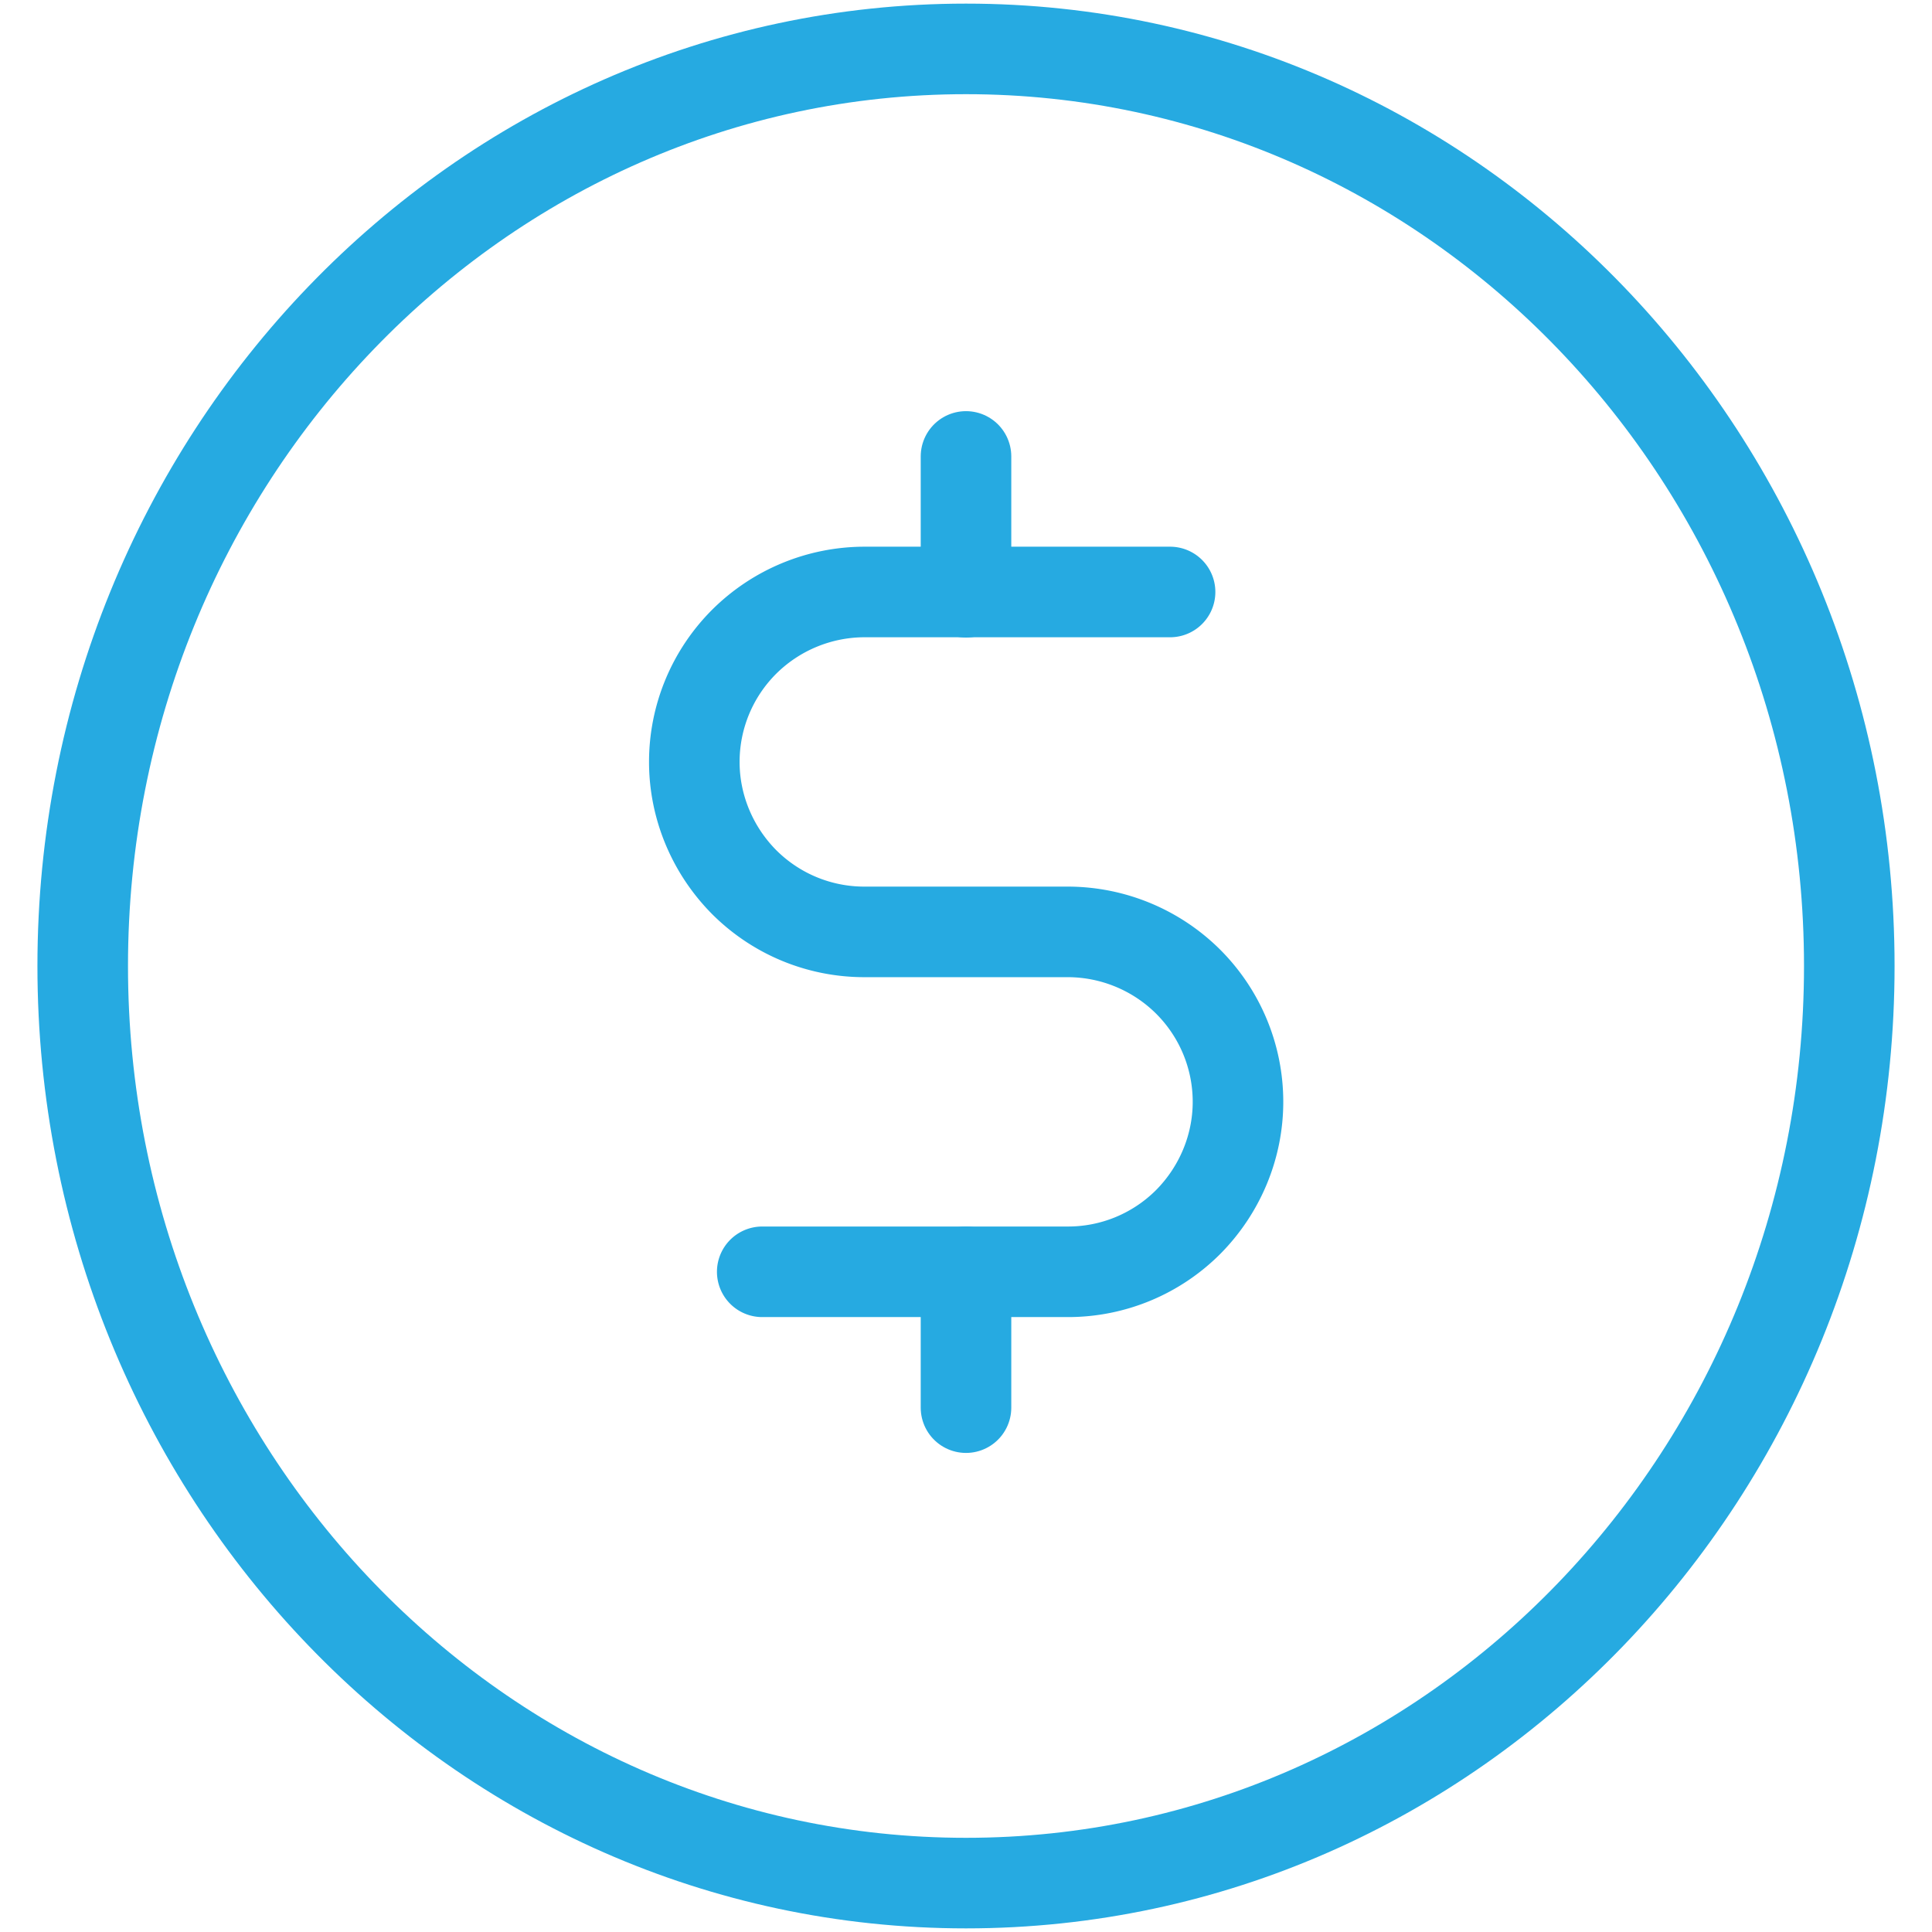
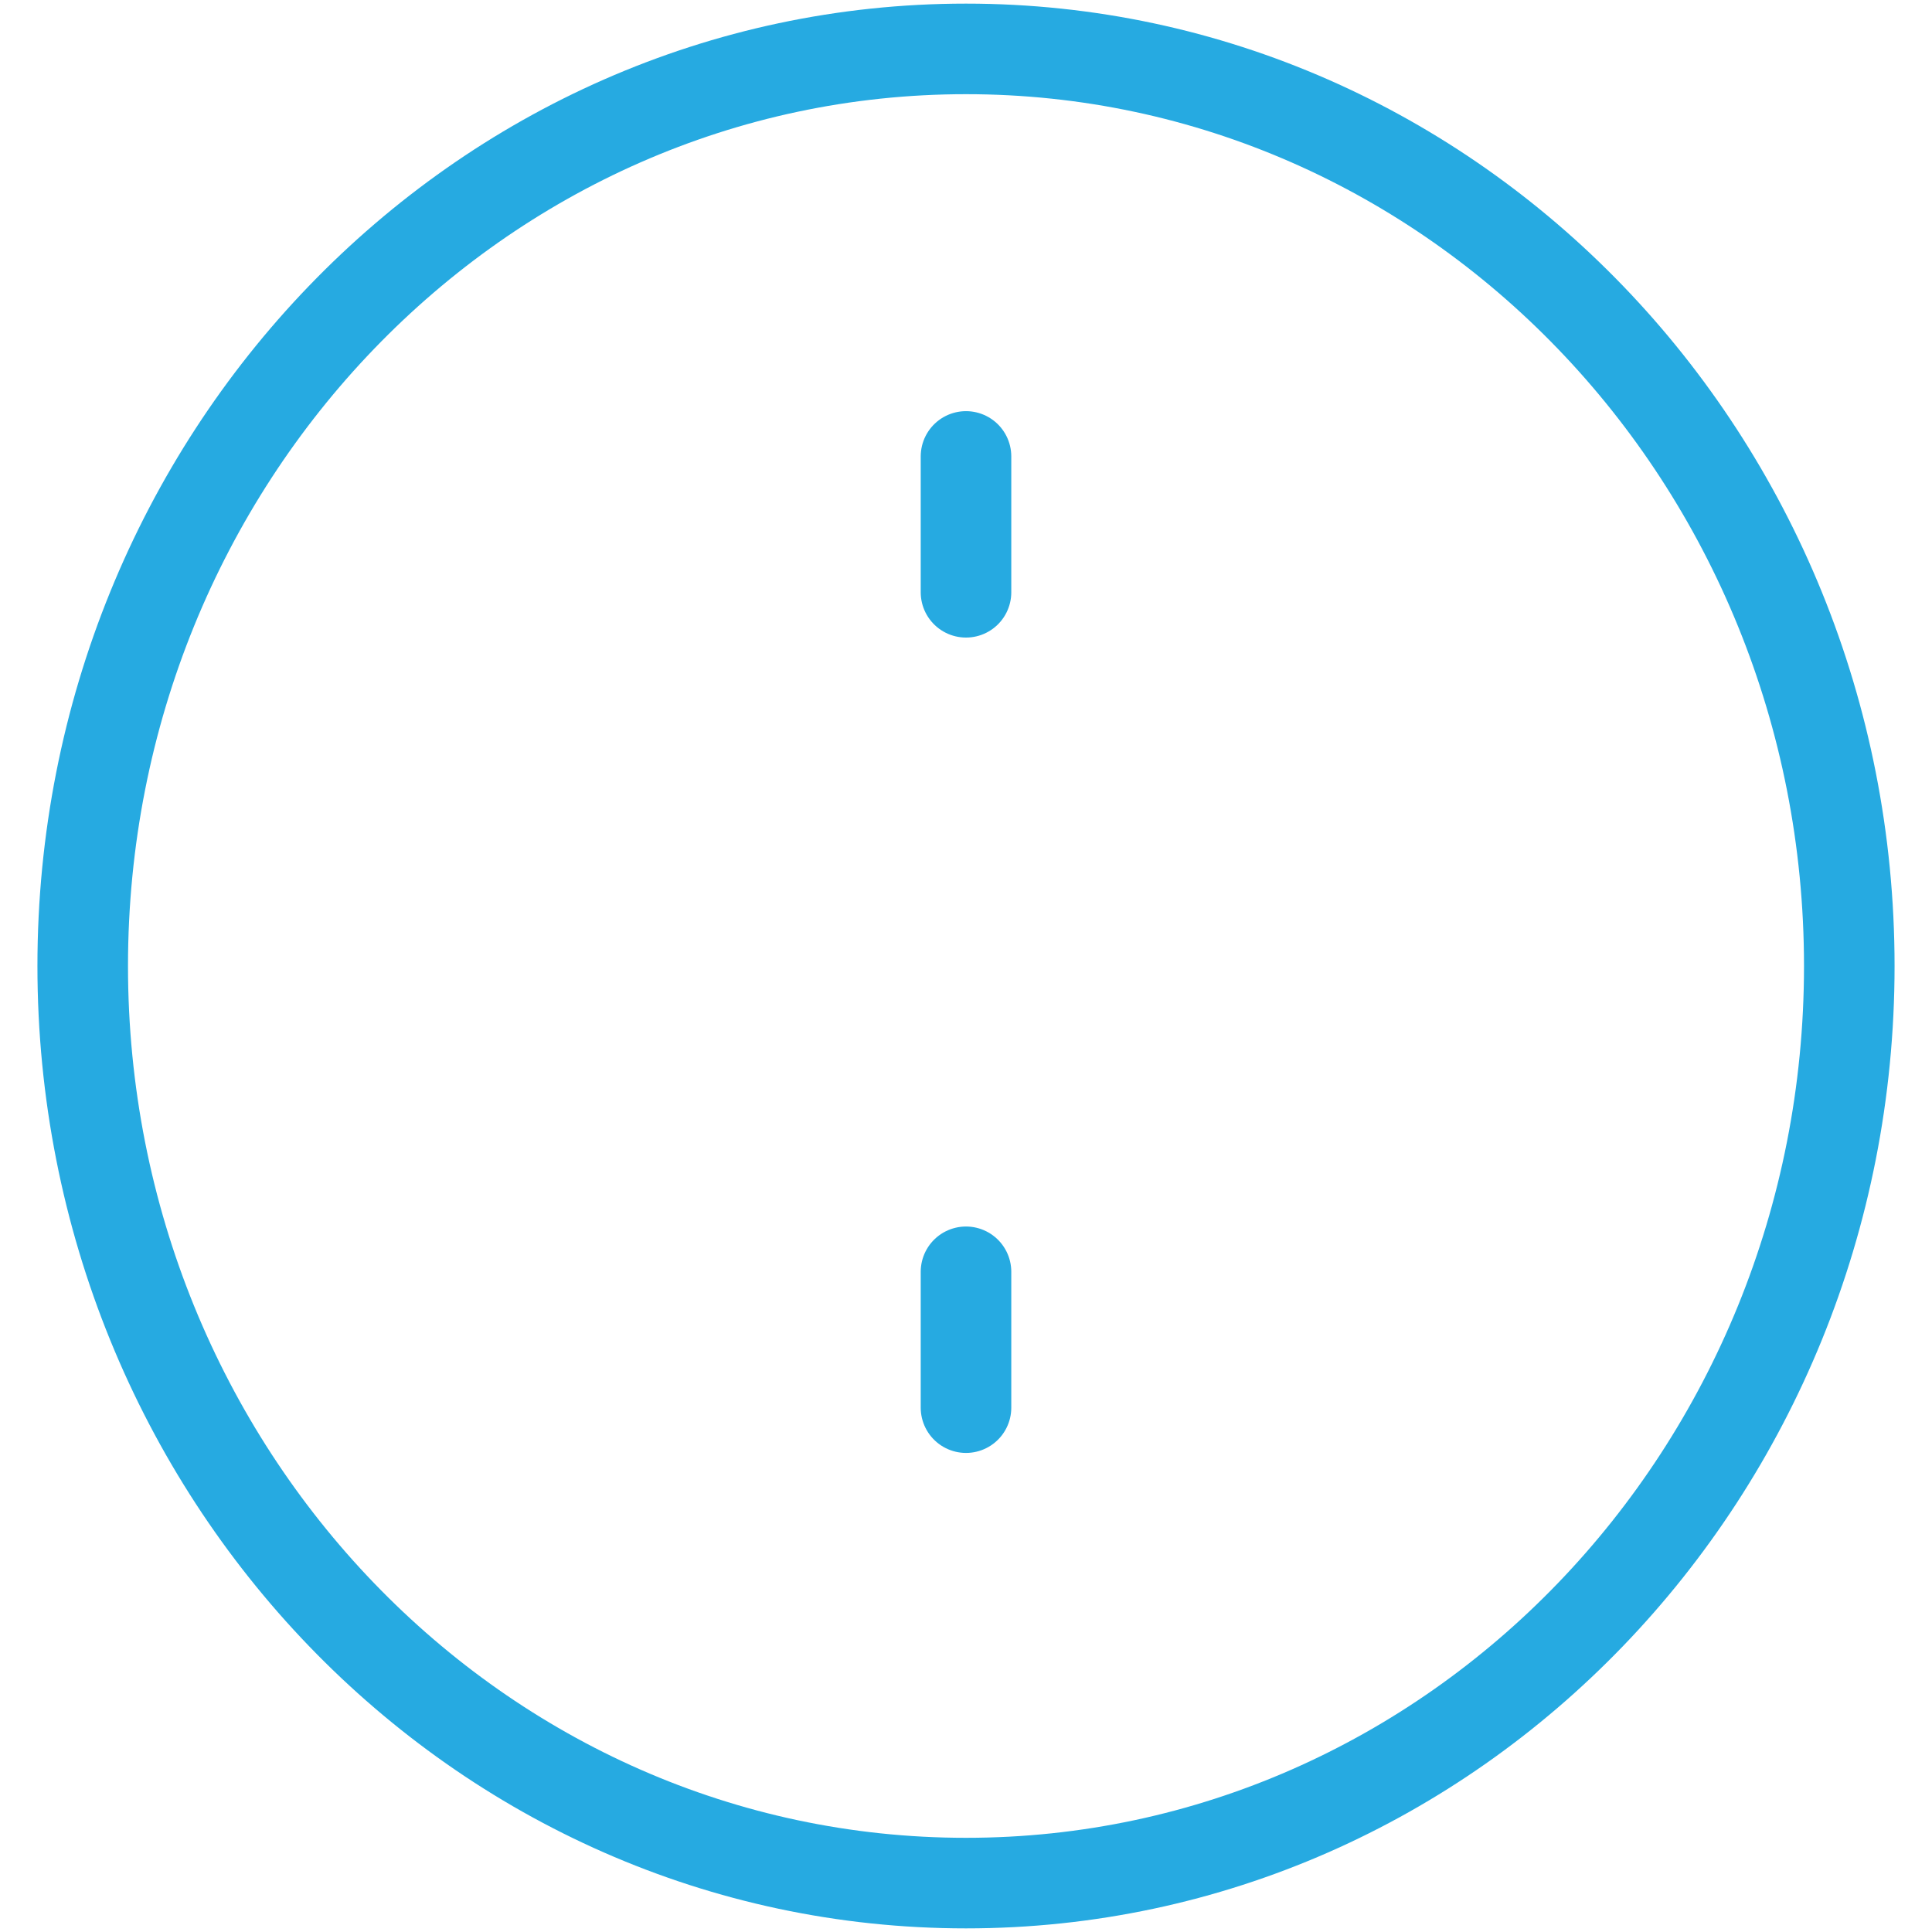
<svg xmlns="http://www.w3.org/2000/svg" viewBox="0 0 64 64">
  <defs>
    <style>.st1{fill:#26aae1}.st2{stroke-width:2px}.st2,.st3{fill:none;stroke:#26aae1;stroke-linecap:round;stroke-linejoin:round}.st4{display:none}.st1{fill-rule:evenodd}.st3{stroke-width:3px}</style>
  </defs>
  <g id="Warstwa_4">
    <path d="M32 15.12v4.5M32 42.13v4.5M32 62.38c16.16 0 29.26-13.6 29.26-30.38S48.16 1.62 32 1.62 2.74 15.22 2.74 32 15.84 62.38 32 62.38Z" class="st3" />
-     <path d="M25.25 42.13h10.13c1.49 0 2.92-.59 3.98-1.65 1.05-1.06 1.65-2.49 1.65-3.98s-.59-2.92-1.65-3.98a5.666 5.666 0 0 0-3.98-1.65h-6.75c-1.49 0-2.92-.59-3.98-1.65C23.6 28.16 23 26.73 23 25.24s.59-2.92 1.65-3.98a5.666 5.666 0 0 1 3.98-1.65h10.13" class="st3" />
  </g>
</svg>